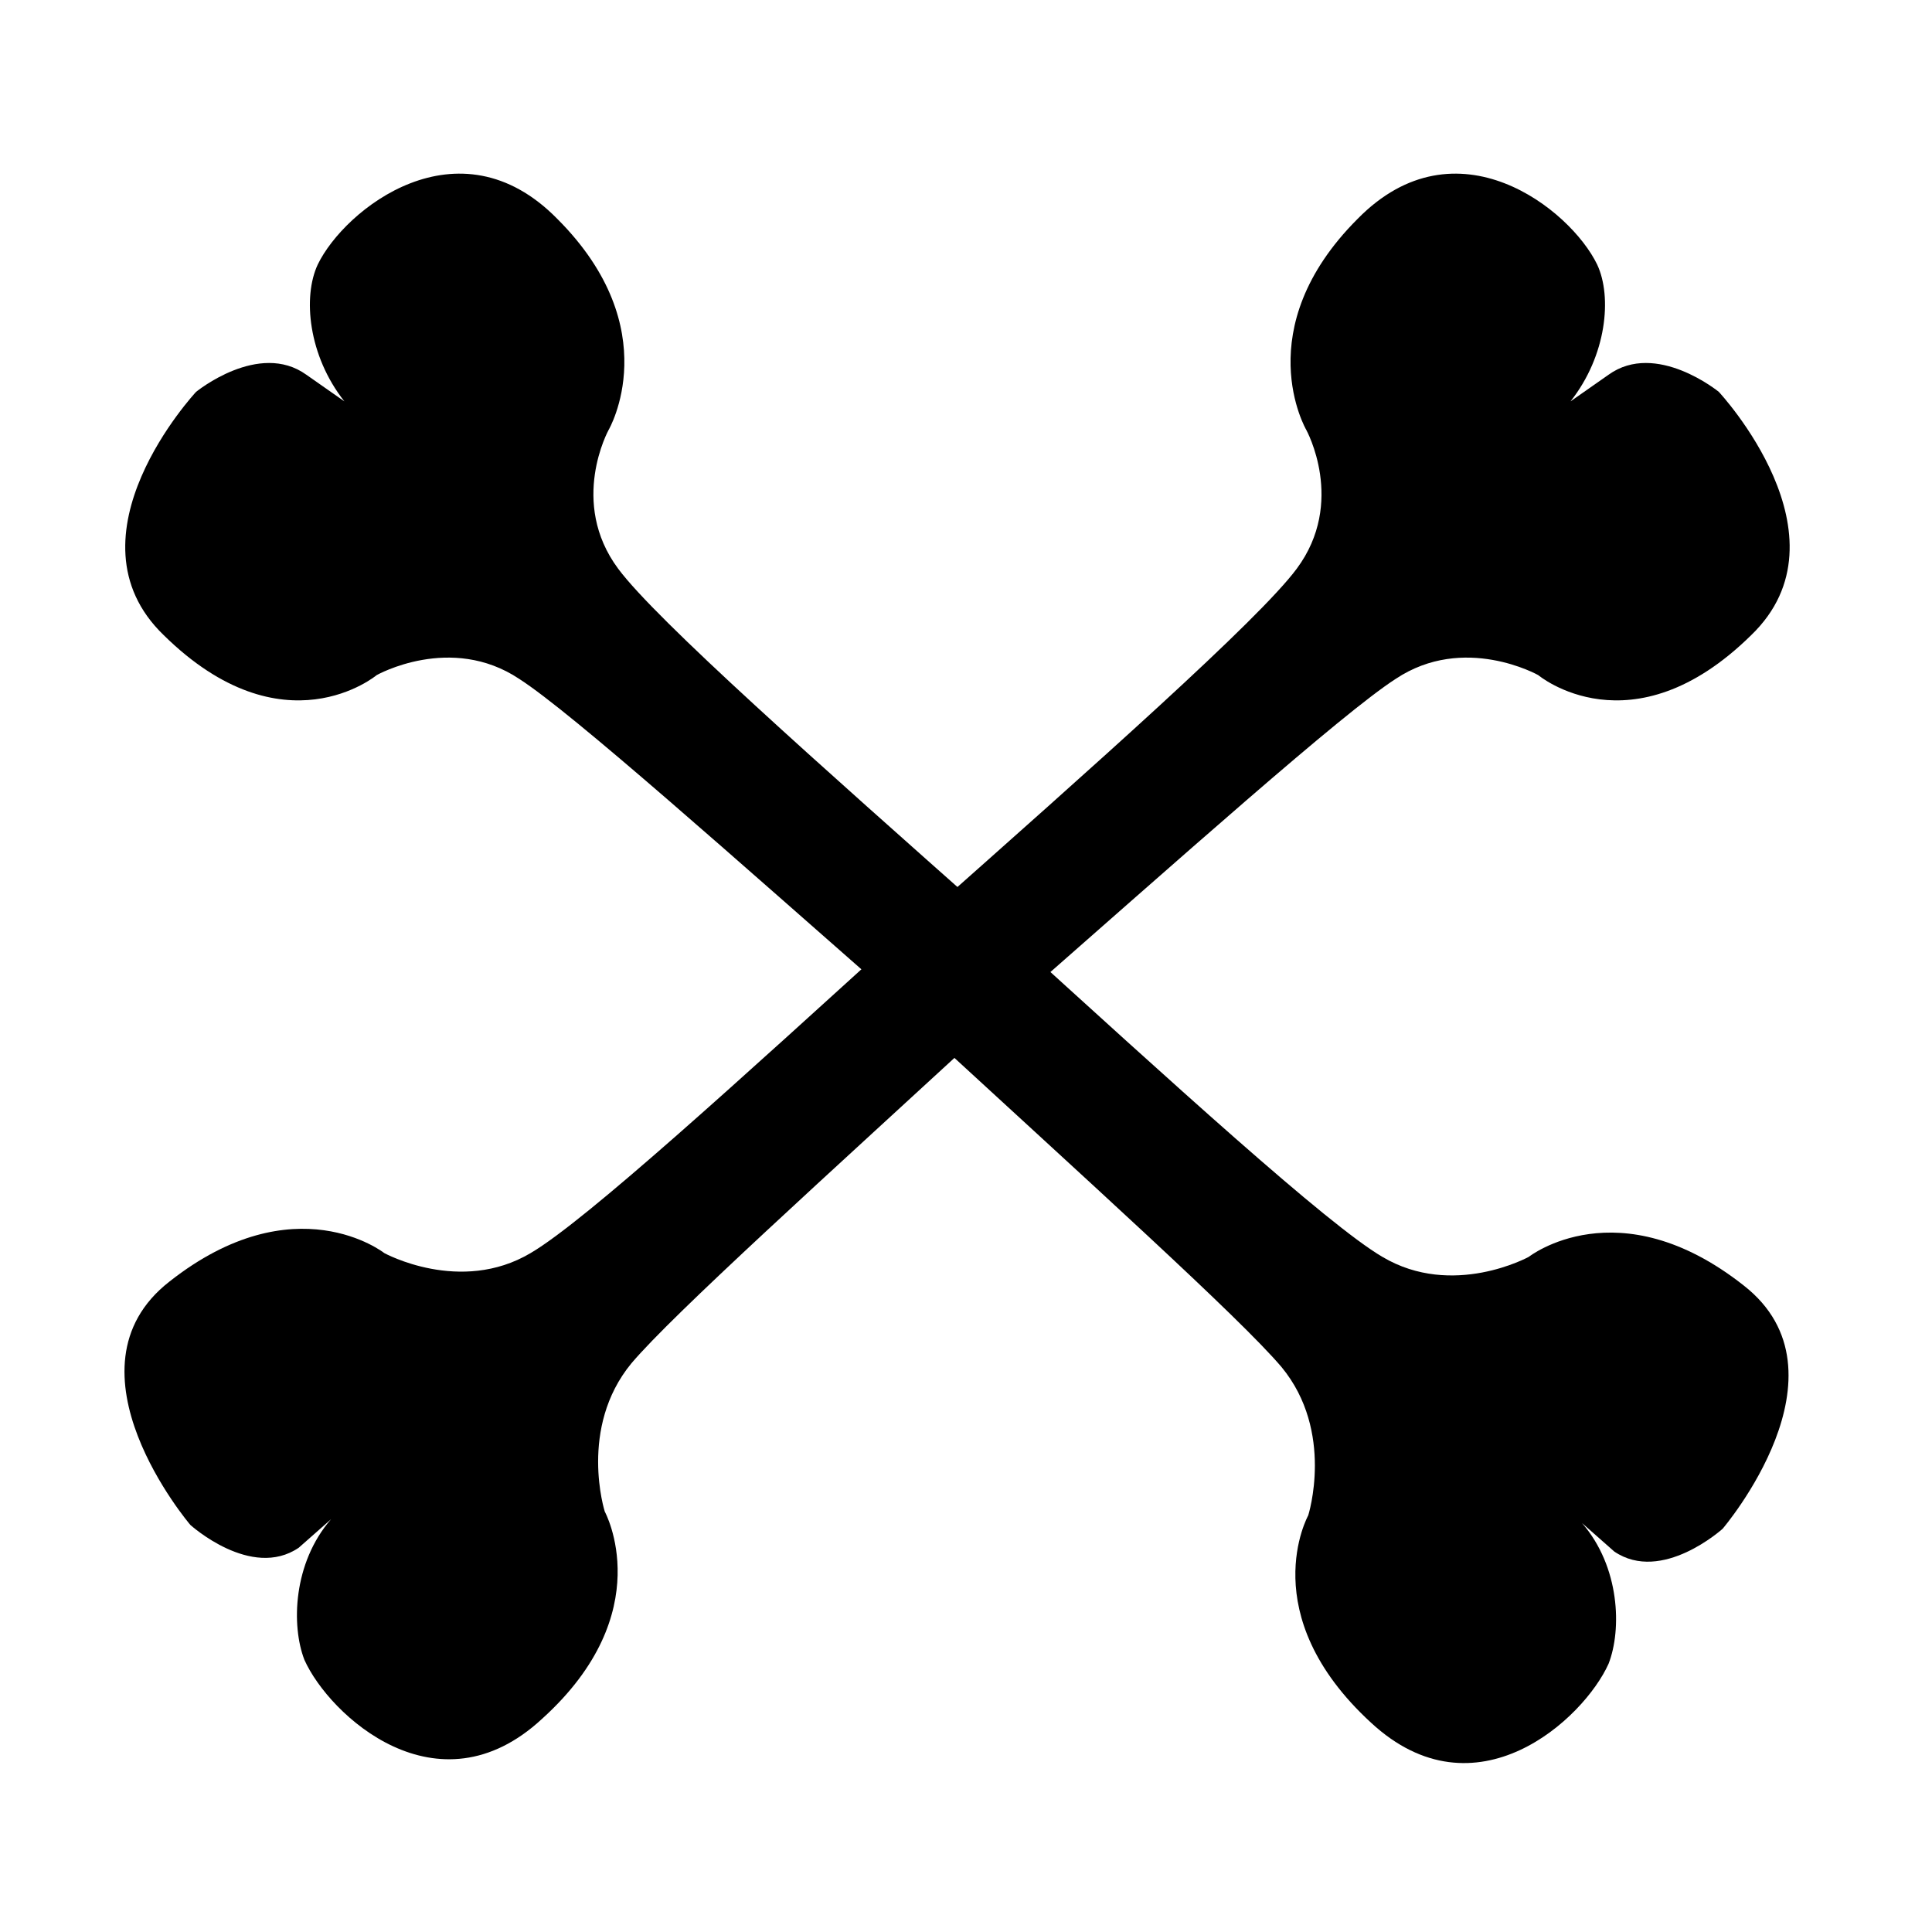
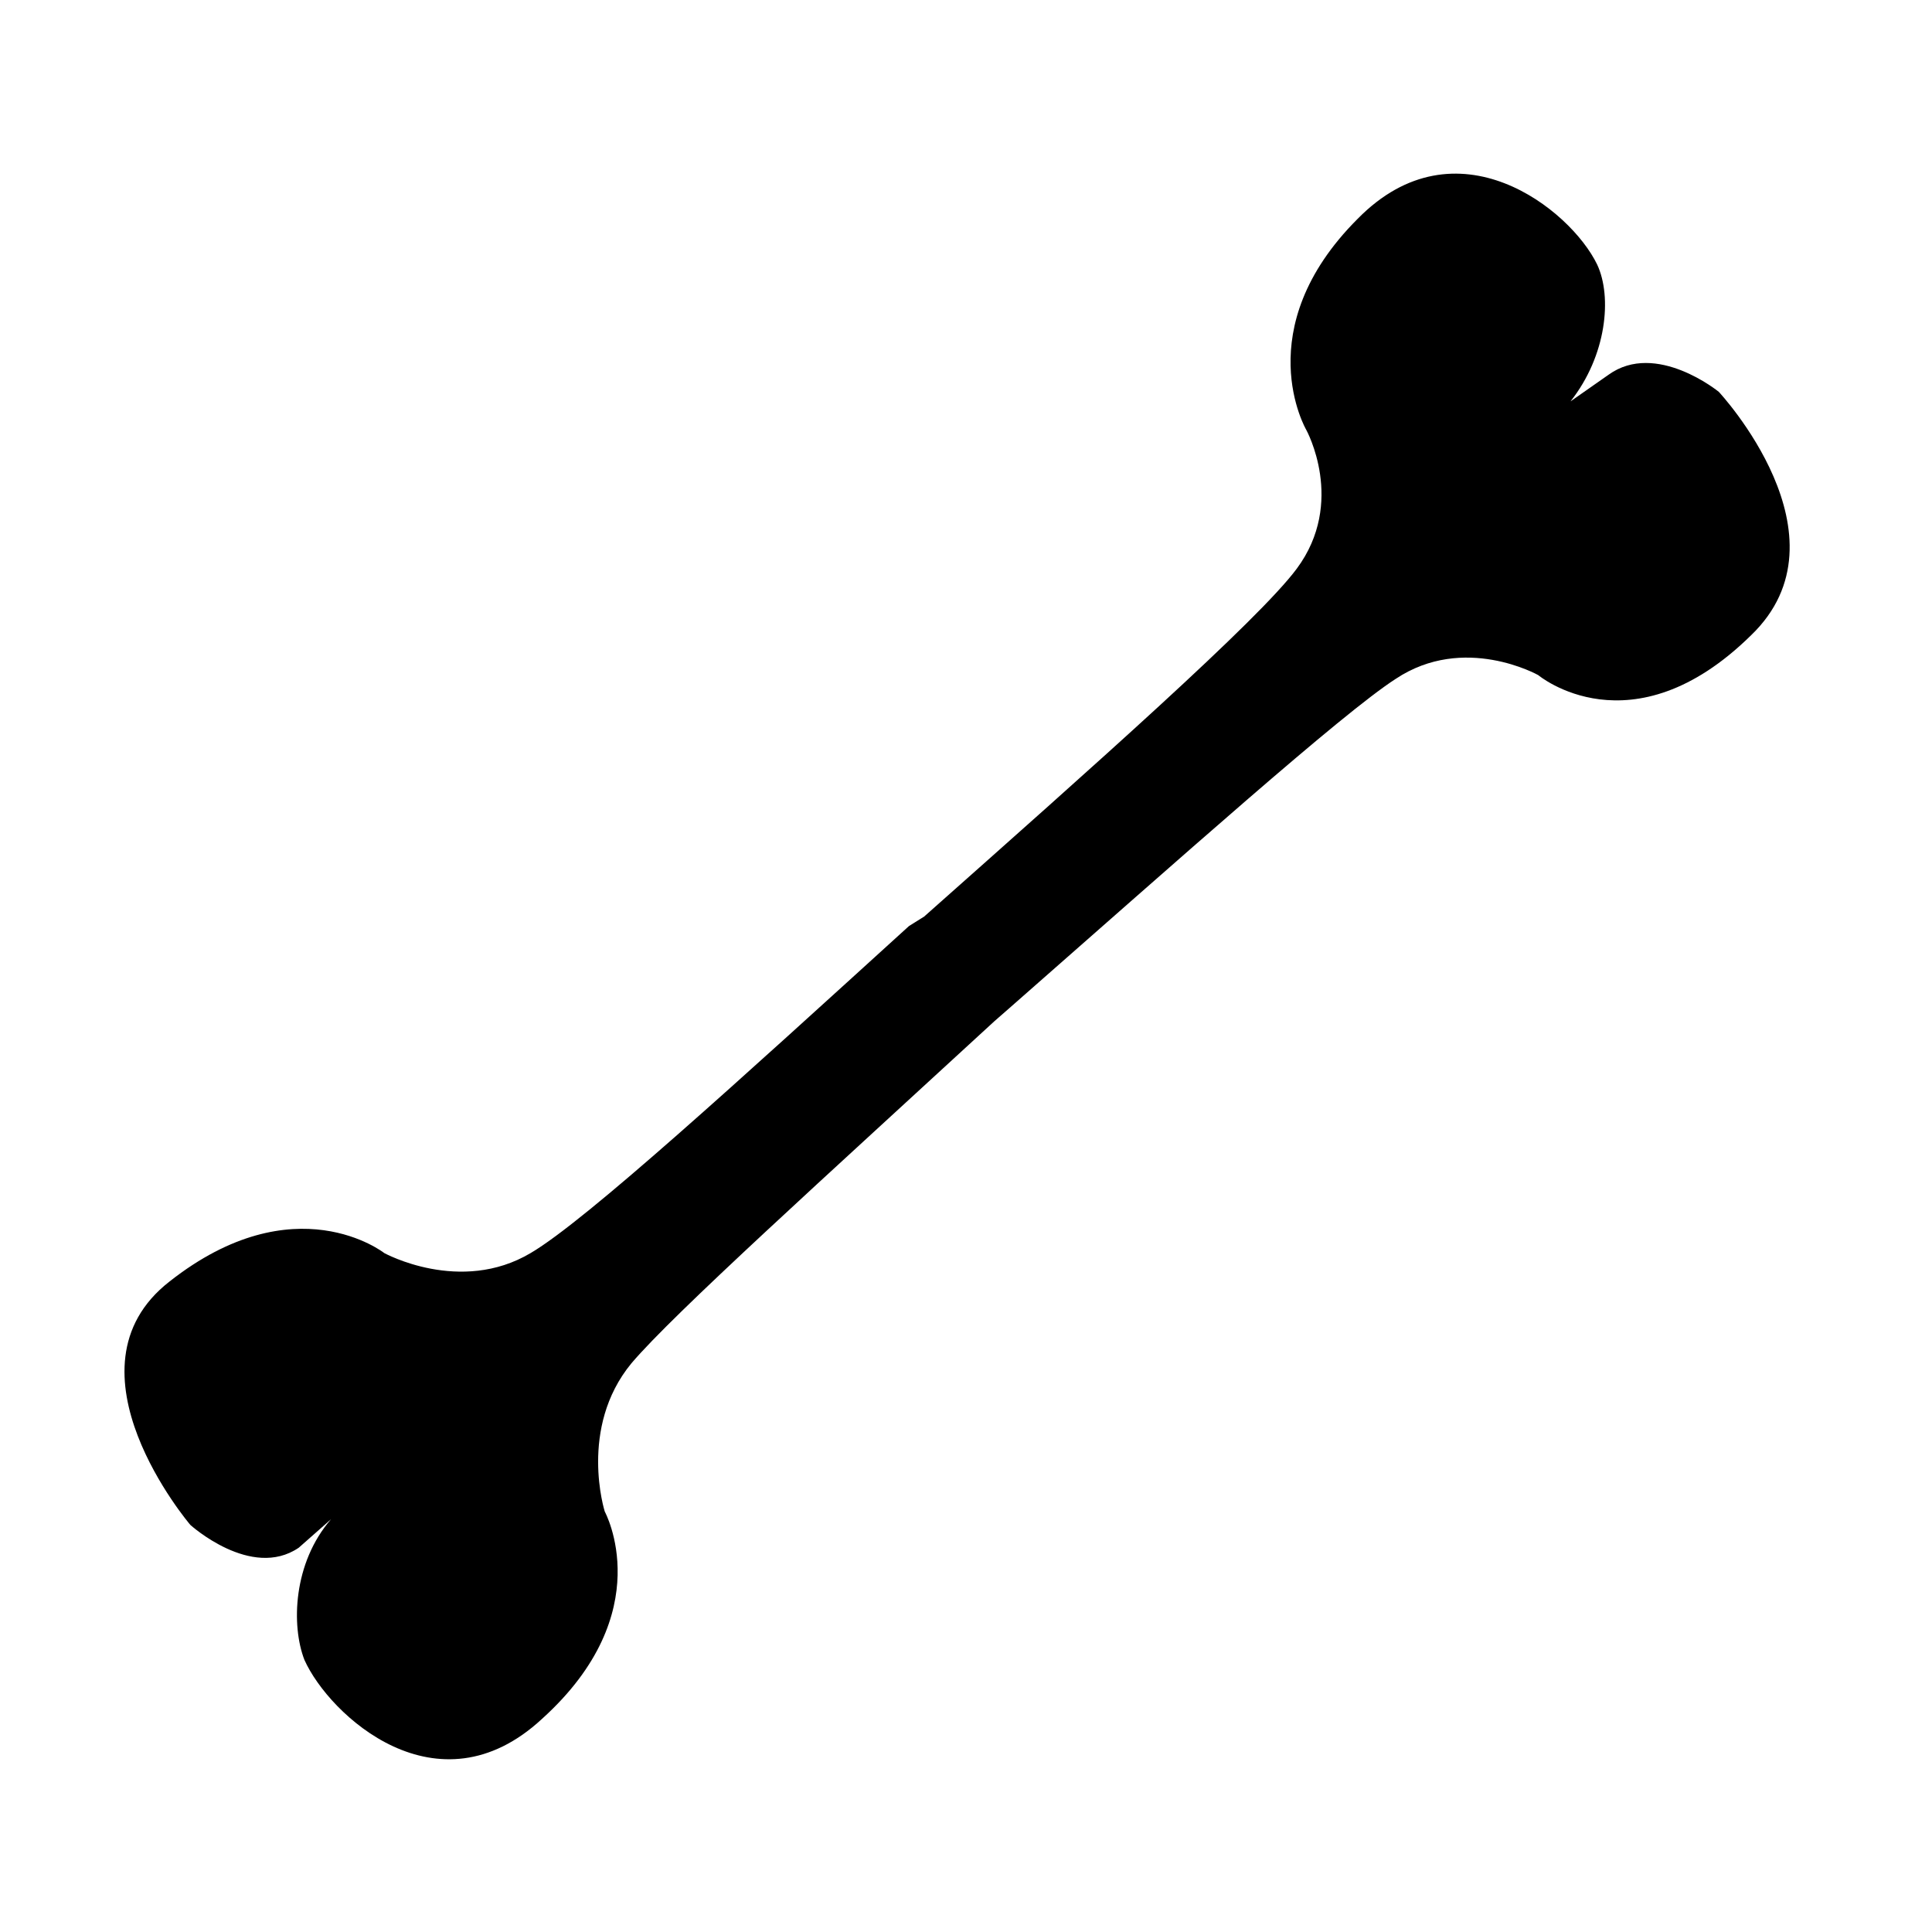
<svg xmlns="http://www.w3.org/2000/svg" fill="#000000" width="800px" height="800px" version="1.1" viewBox="144 144 512 512">
  <g>
-     <path d="m383.88 411.08c-45.344-39.801-88.168-78.09-102.27-87.16-18.137-12.09-37.785-1.008-37.785-1.008s-24.688 20.656-56.426-10.578c-27.207-26.199 8.566-64.488 8.566-64.488s16.625-13.602 29.223-4.535l10.078 7.055c-9.574-12.09-11.082-27.711-7.055-36.273 7.055-14.609 37.281-38.793 63.48-12.09 29.223 29.223 13.602 55.922 13.602 55.922s-10.578 19.145 2.519 36.777c10.078 13.602 53.906 52.395 98.746 92.195l3.527 3.527c44.336 40.305 85.648 78.09 100.26 86.656 18.641 11.082 38.793 0 38.793 0s23.68-18.641 56.93 7.559c29.727 23.176-5.543 64.488-5.543 64.488s-16.121 14.609-28.719 6.047l-8.566-7.559c10.078 11.586 10.578 28.215 7.055 37.281-6.551 14.609-35.266 41.312-62.977 15.617-31.234-28.719-16.625-54.914-16.625-54.914s7.055-22.168-7.055-39.297c-11.082-13.098-51.891-49.879-96.227-90.688z" />
    <path d="m411.59 411.08c45.344-39.801 88.168-78.09 102.27-87.16 18.137-12.09 37.785-1.008 37.785-1.008s24.688 20.656 56.426-10.578c27.207-26.199-8.566-64.488-8.566-64.488s-16.625-13.602-29.223-4.535l-10.078 7.055c9.574-12.09 11.082-27.711 7.055-36.273-7.055-14.609-37.281-38.793-63.48-12.09-29.223 29.223-13.602 55.922-13.602 55.922s10.578 19.145-2.519 36.777c-10.078 13.602-53.906 52.395-98.746 92.195l-4.027 2.519c-44.336 40.305-85.648 78.09-100.26 86.656-18.641 11.082-38.793 0-38.793 0s-23.68-18.641-56.93 7.559c-29.727 23.176 5.543 64.488 5.543 64.488s16.121 14.609 28.719 6.047l8.566-7.559c-10.078 11.586-10.578 28.215-7.055 37.281 6.551 14.609 35.266 41.312 62.977 15.617 31.234-28.215 16.621-54.914 16.621-54.914s-7.055-22.168 7.055-39.297c11.082-13.098 51.891-49.879 96.227-90.688z" />
  </g>
</svg>